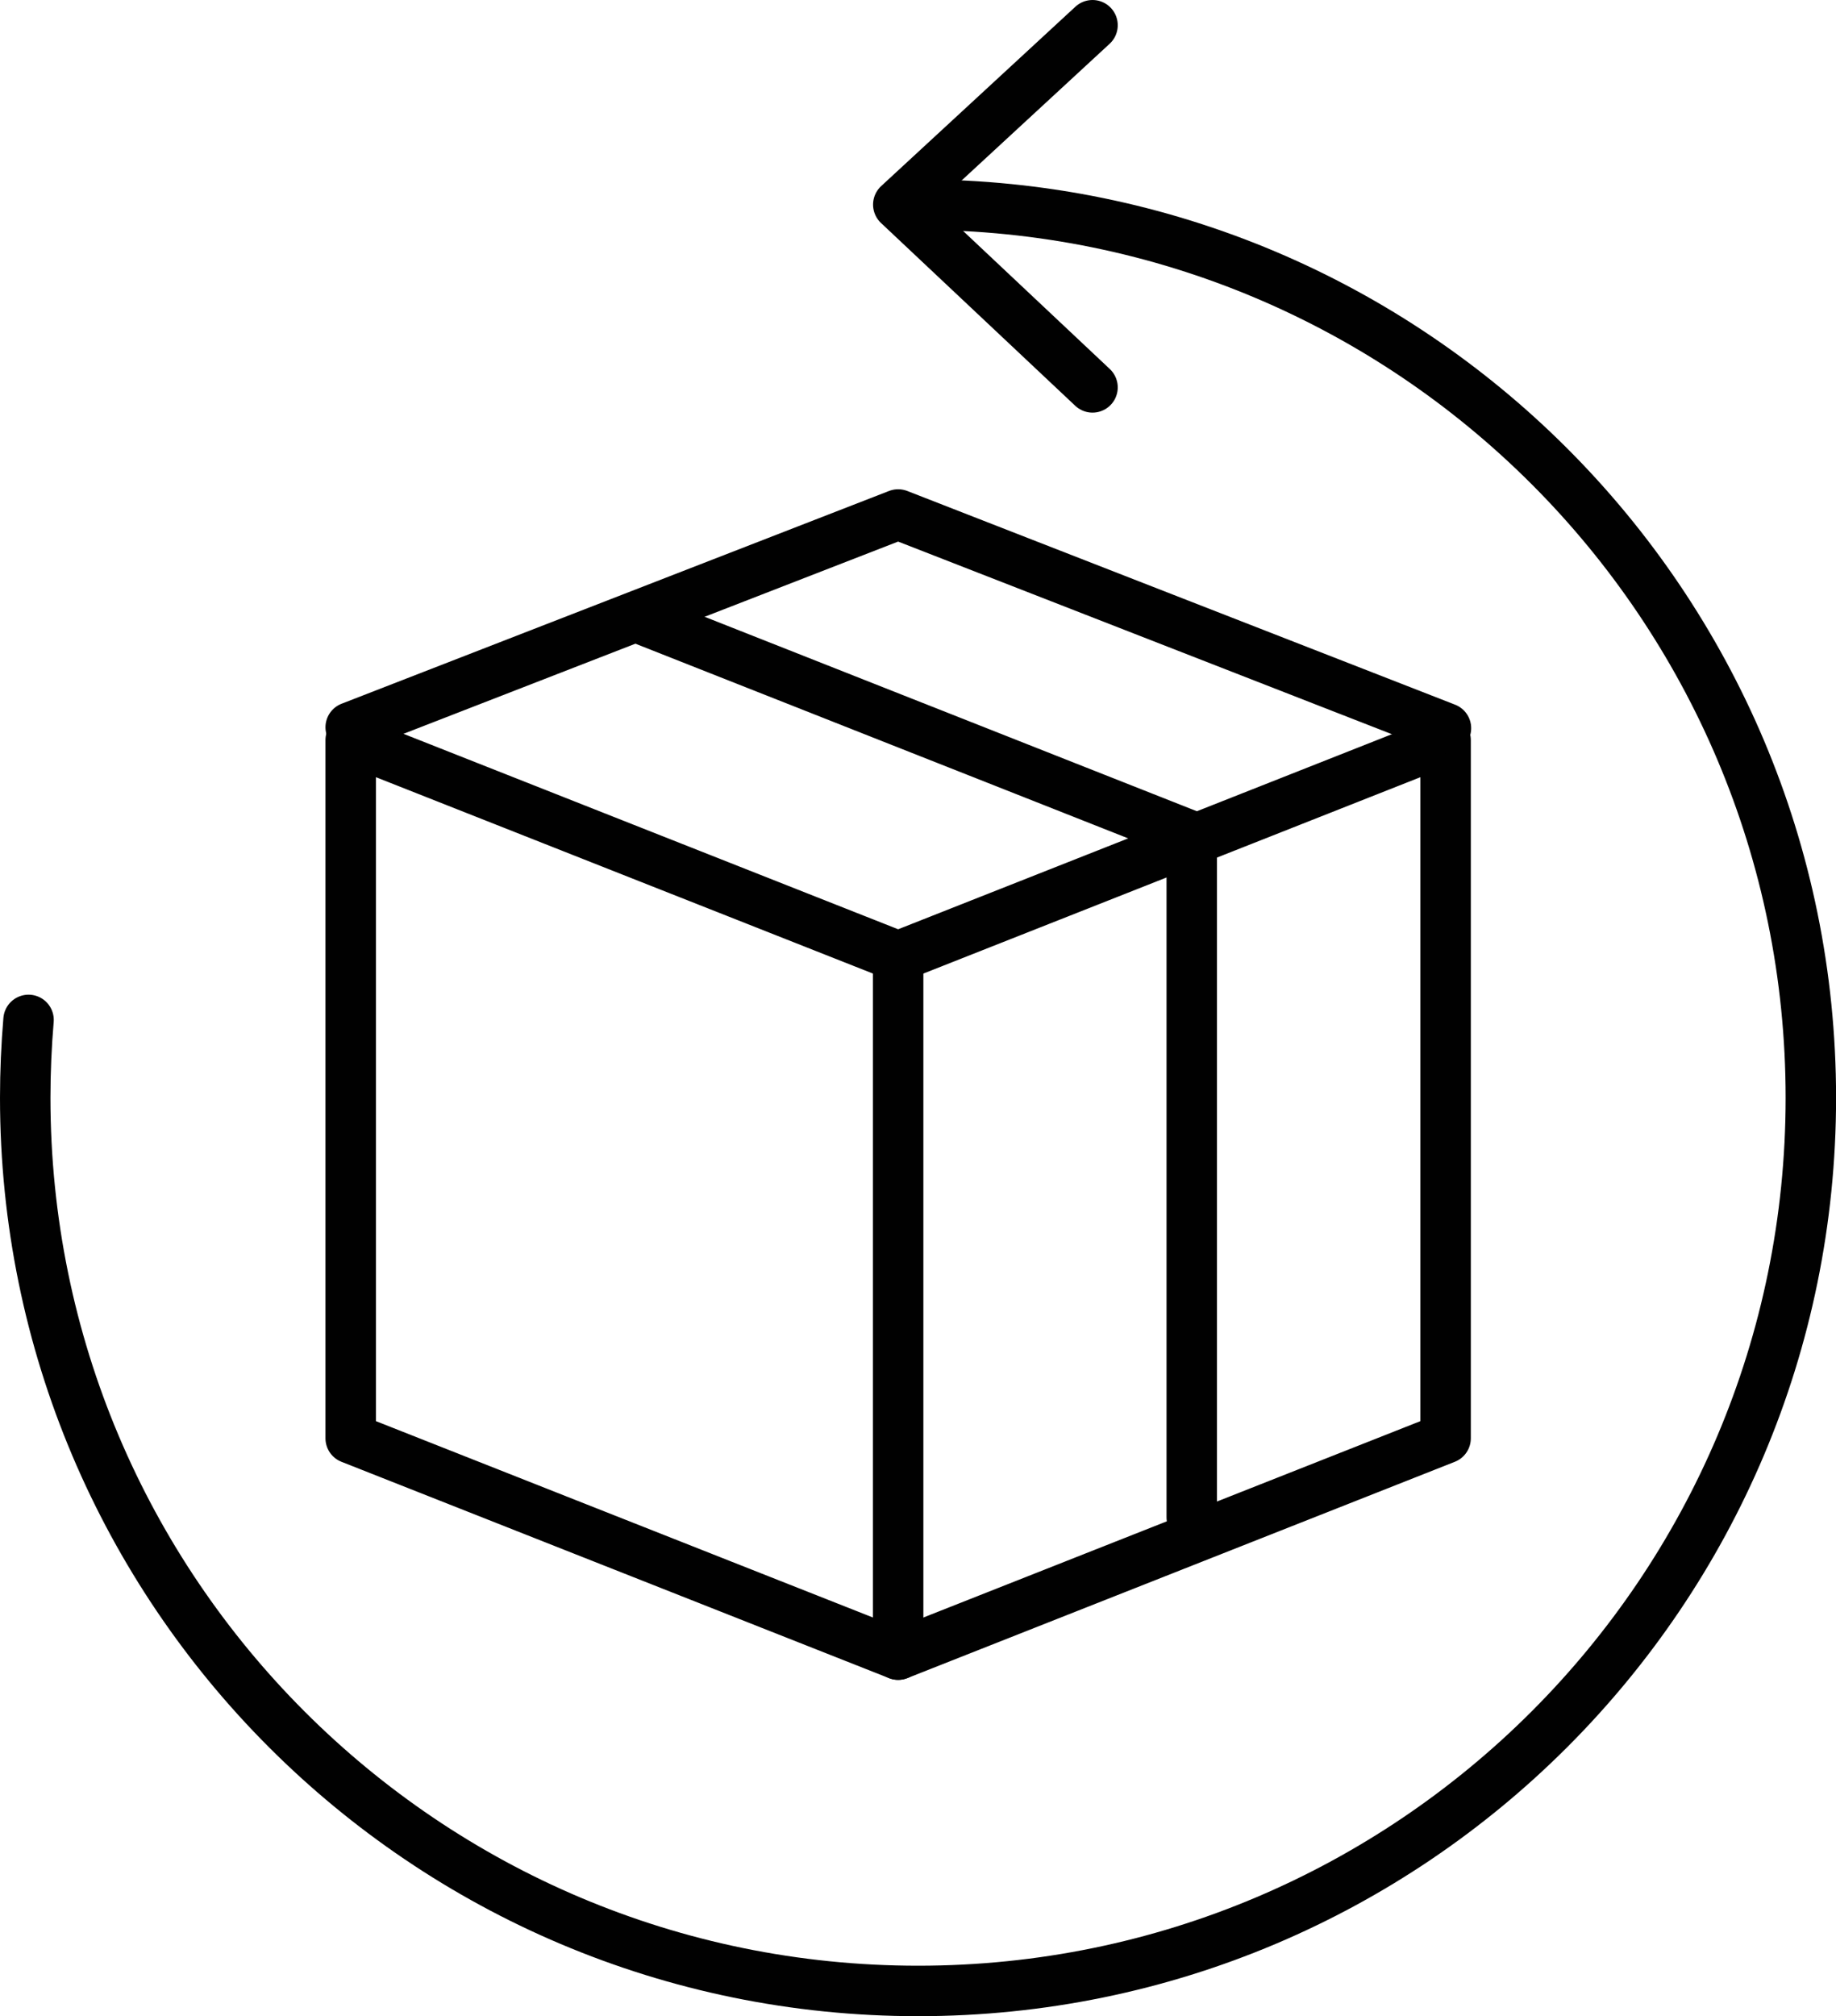
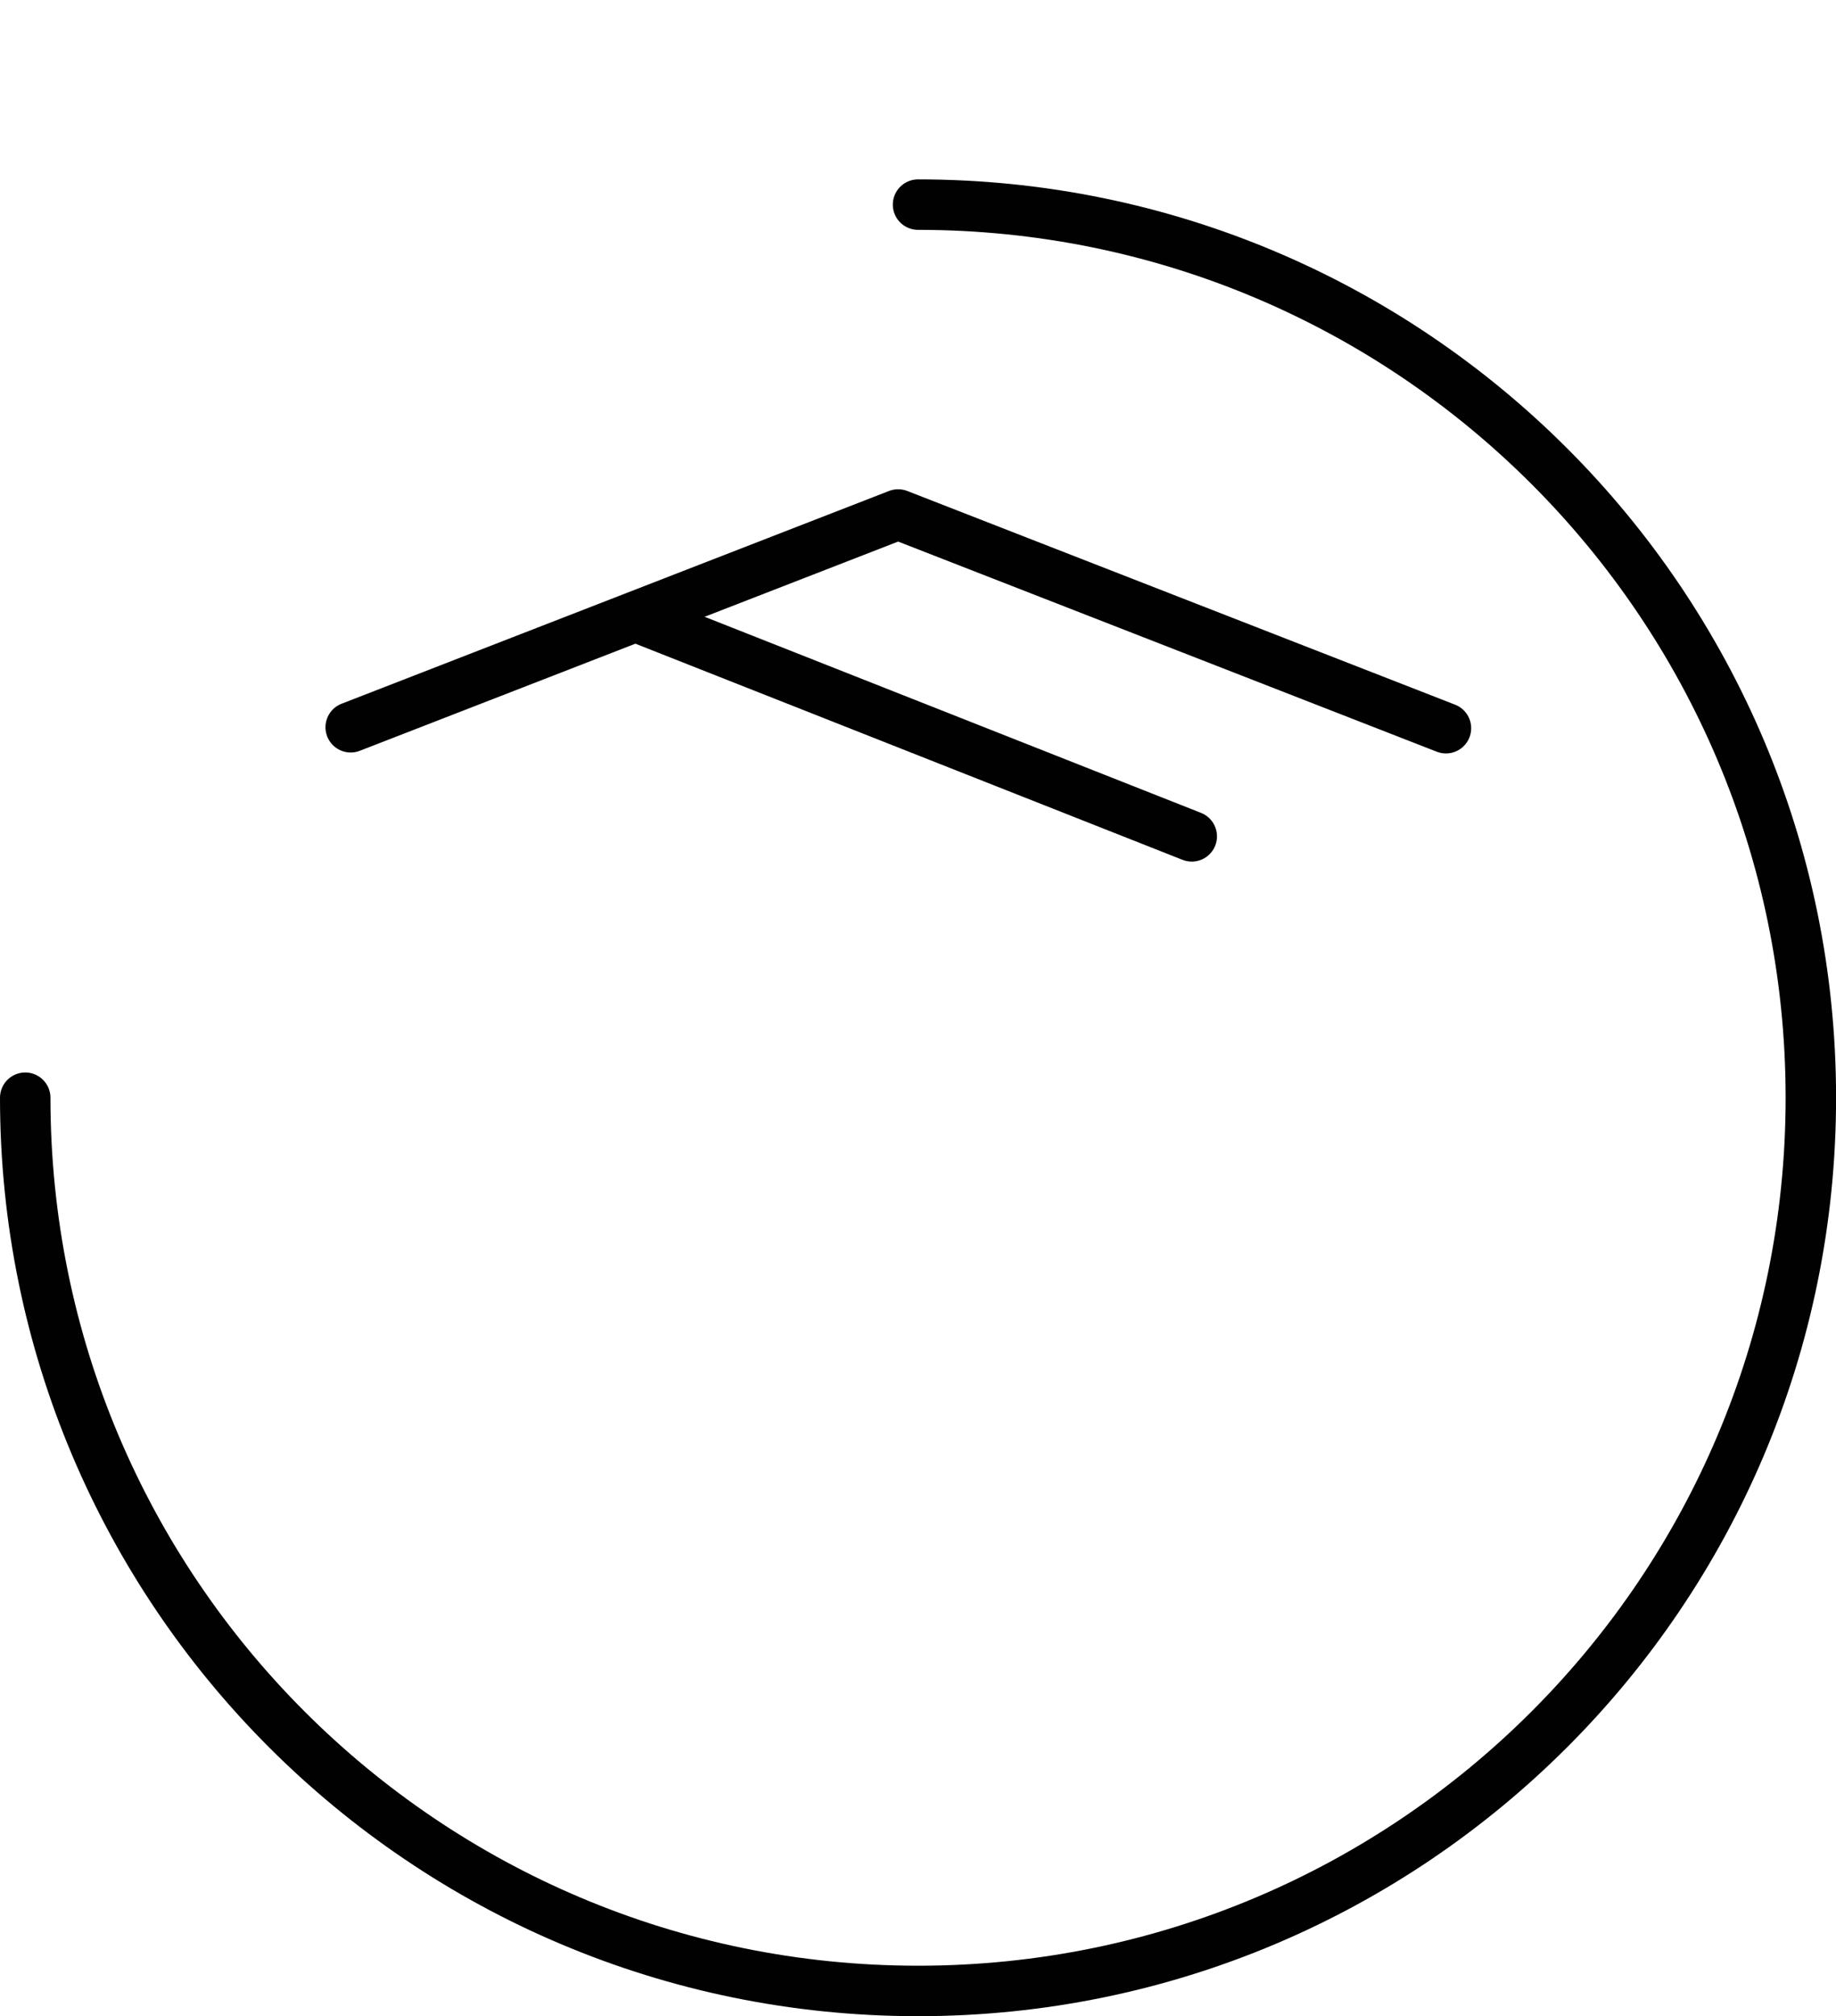
<svg xmlns="http://www.w3.org/2000/svg" viewBox="0 0 254.75 279.63" data-name="Calque 1" id="Calque_1">
  <defs>
    <style>
      .cls-1 {
        fill: none;
        stroke: #010101;
        stroke-linecap: round;
        stroke-linejoin: round;
        stroke-width: 7px;
      }
    </style>
  </defs>
-   <path d="M127.38,28.38c68.41,0,123.88,55.46,123.88,123.88s-55.46,123.88-123.88,123.88S3.5,220.67,3.5,152.25c0-3.63.16-7.23.46-10.79" class="cls-1" />
-   <polygon points="124.62 132.65 48.66 102.65 48.66 199.49 124.62 229.49 200.58 199.49 200.58 102.65 124.62 132.65" class="cls-1" />
+   <path d="M127.38,28.38c68.41,0,123.88,55.46,123.88,123.88s-55.46,123.88-123.88,123.88S3.5,220.67,3.5,152.25" class="cls-1" />
  <line y2="86" x2="89.39" y1="116" x1="165.36" class="cls-1" />
  <polyline points="48.66 100.87 124.62 71.36 200.63 101" class="cls-1" />
-   <line y2="229.49" x2="124.62" y1="132.65" x1="124.62" class="cls-1" />
-   <line y2="210.46" x2="165.36" y1="118.74" x1="165.36" class="cls-1" />
-   <polyline points="151.59 53.73 124.64 28.38 151.59 3.5" class="cls-1" />
</svg>